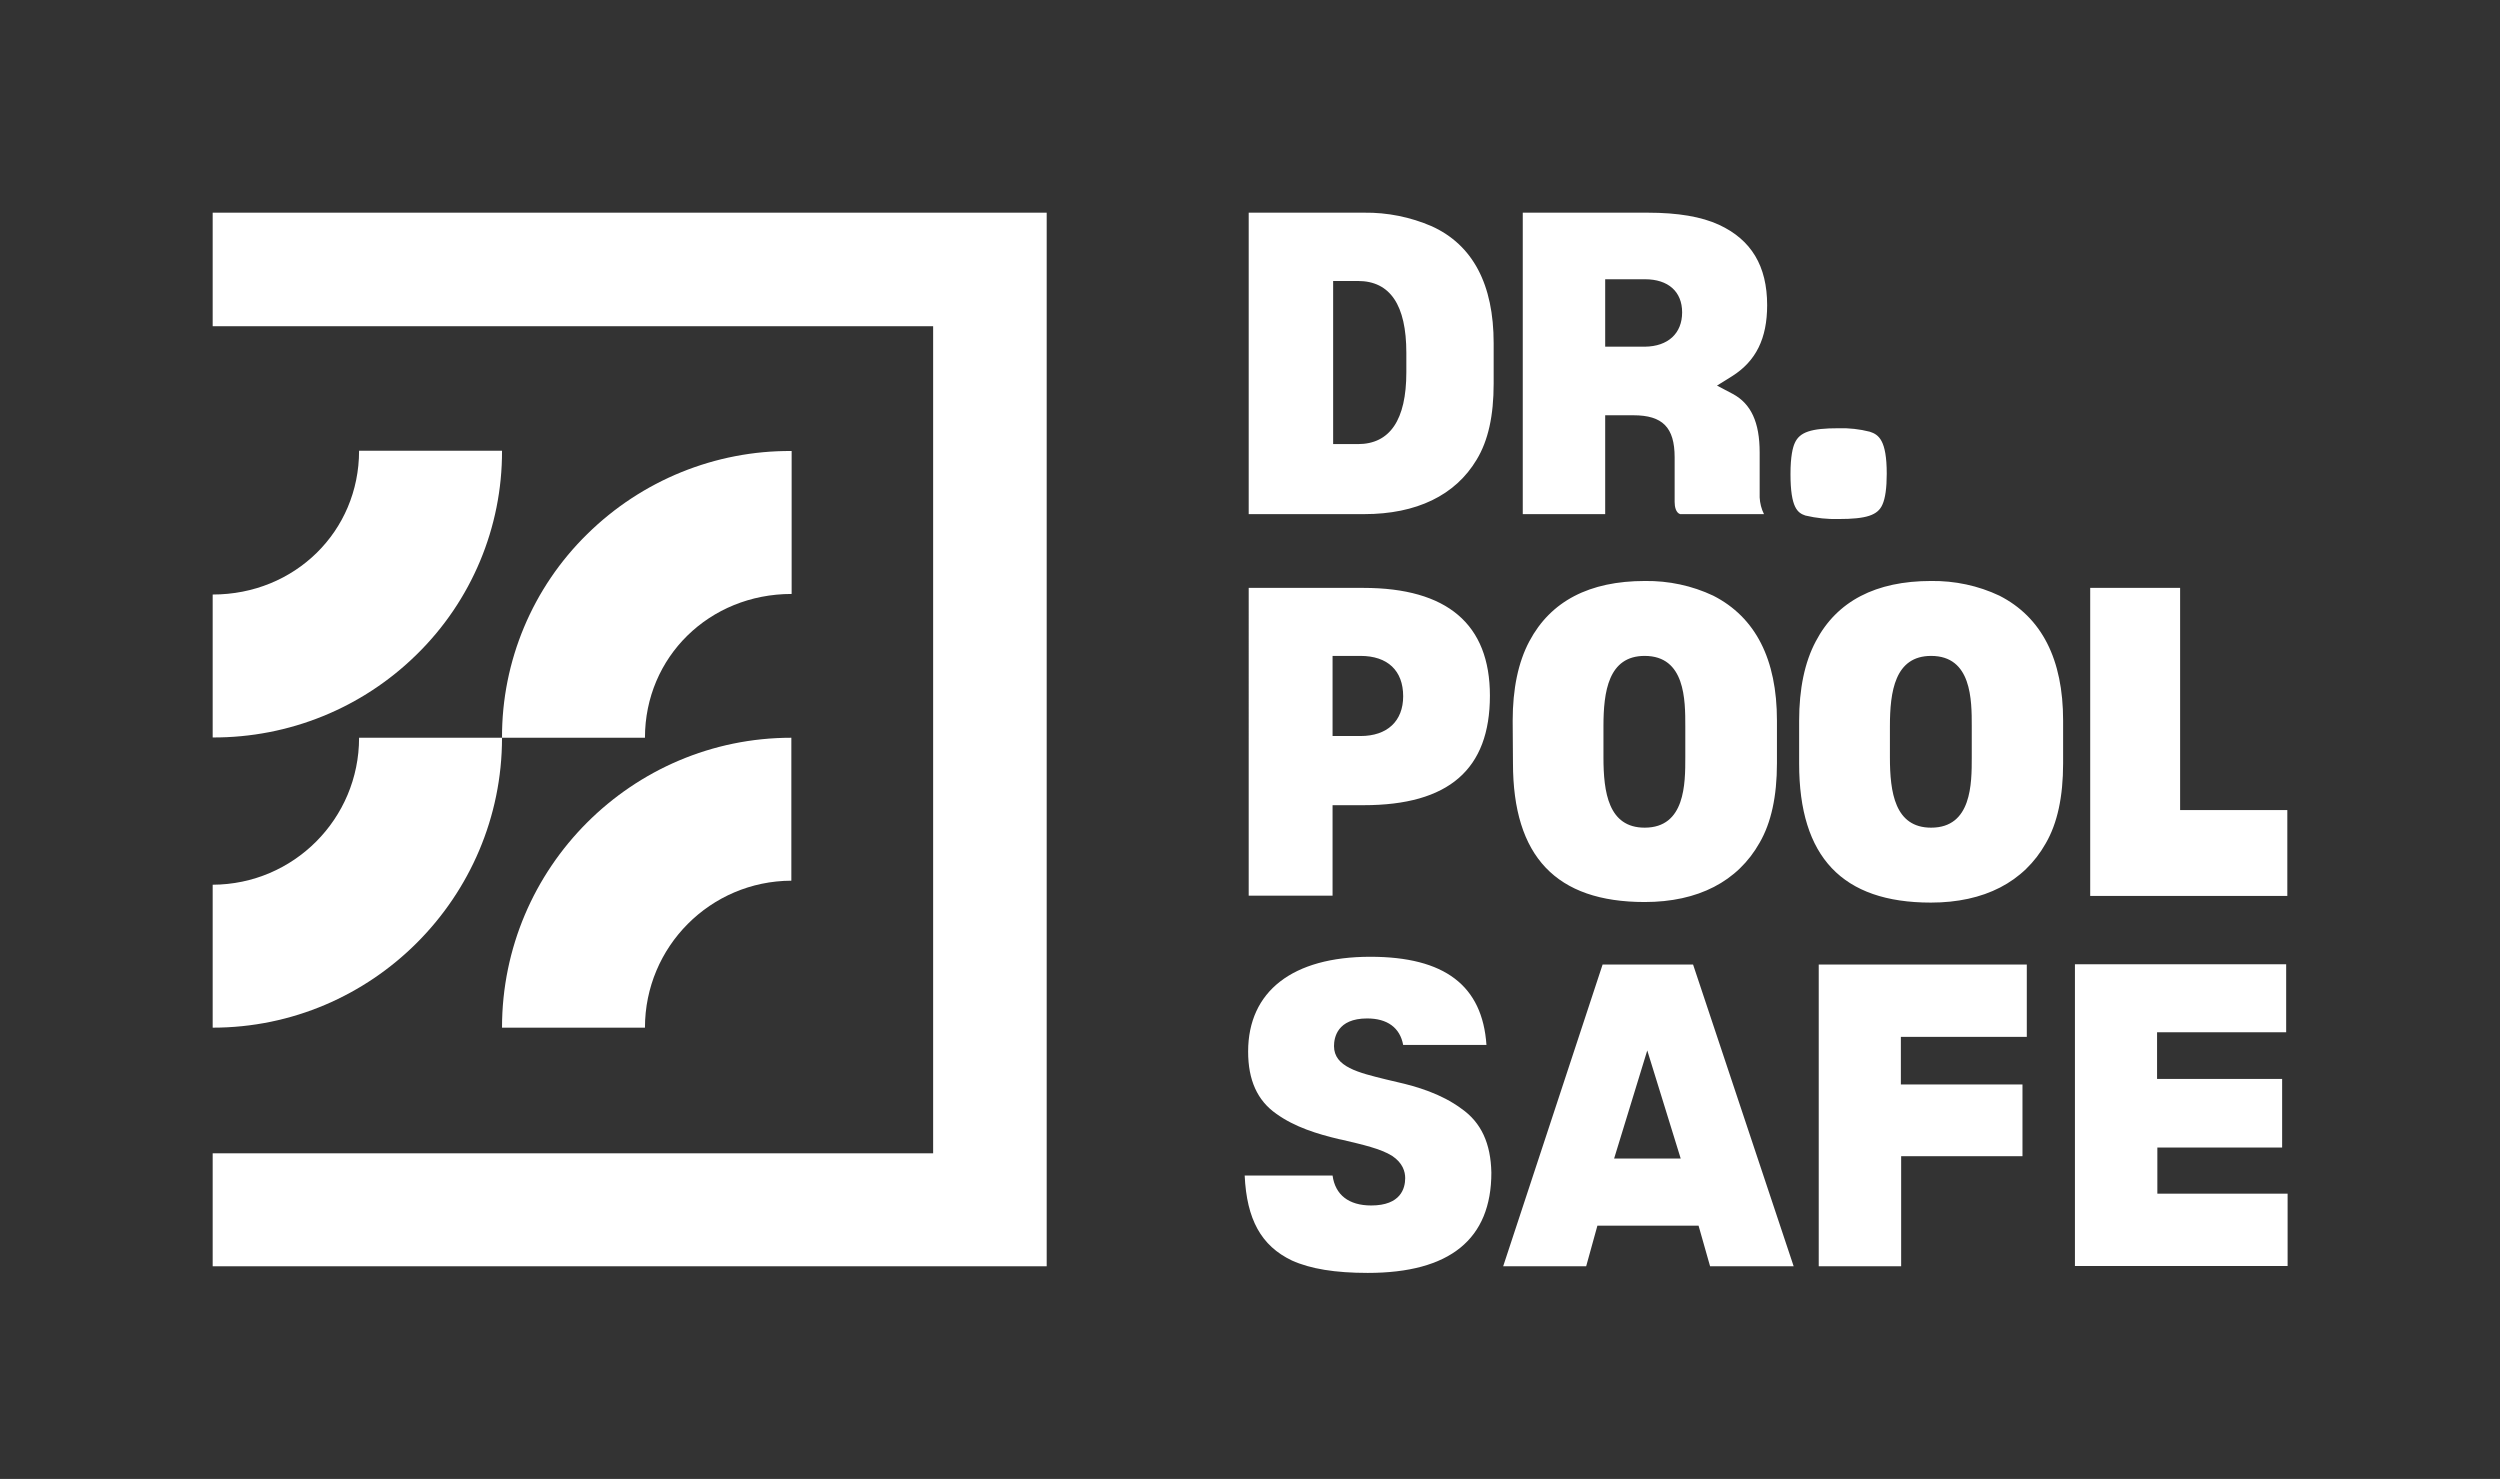
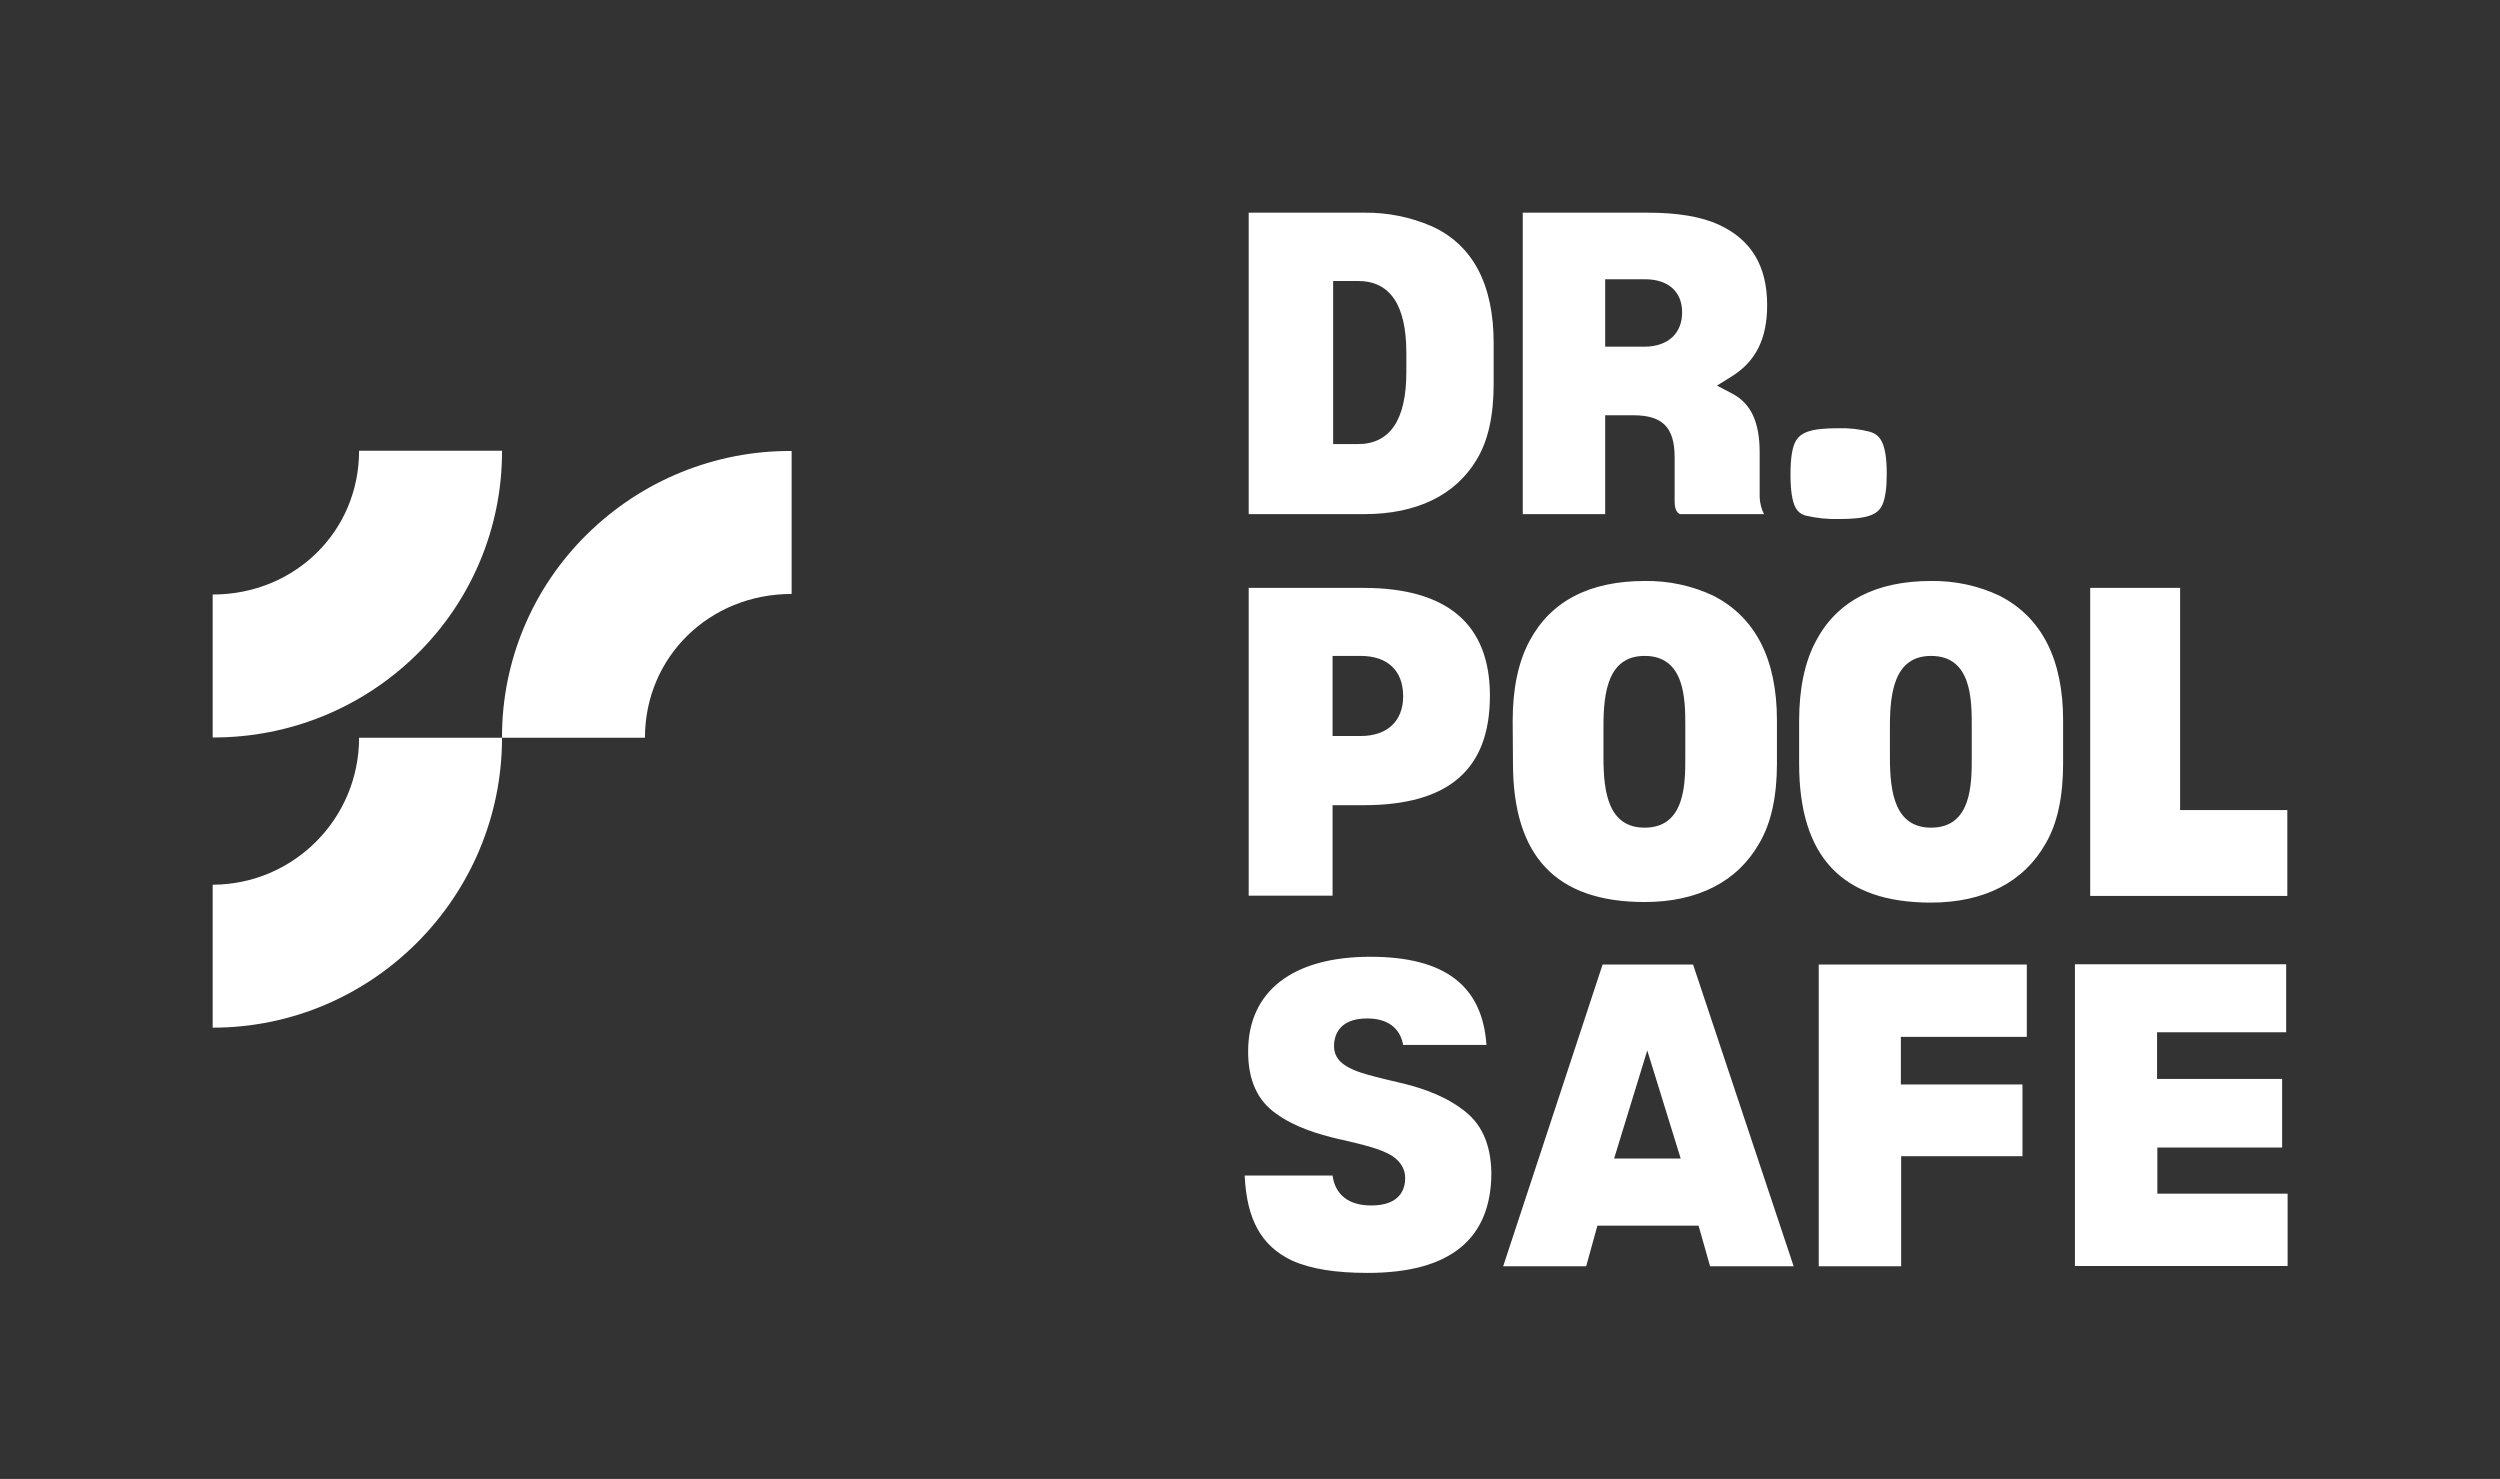
<svg xmlns="http://www.w3.org/2000/svg" version="1.1" id="Layer_1" x="0px" y="0px" viewBox="0 0 867.5 513.2" style="enable-background:new 0 0 867.5 513.2;" xml:space="preserve">
  <rect x="0" y="0" width="867.5" height="513.2" fill="#333333" stroke="none" />
  <style type="text/css">
	.st0{fill:#FFFFFF;}
</style>
  <path class="st0" d="M223.8,256h-49.6c-0.1-26.6,10.6-52.1,29.6-70.7c18.9-18.6,44.4-29,70.9-28.8v49.6  C246.1,206.1,223.8,228,223.8,256z" />
-   <path class="st0" d="M223.8,356.6h-49.6c0-55.5,45.1-100.6,100.4-100.6v49.6C246.5,305.7,223.8,328.5,223.8,356.6z" />
-   <path class="st0" d="M73.8,356.6V307c28.1-0.1,50.8-22.9,50.8-51h49.6C174.2,311.4,129.1,356.6,73.8,356.6z" />
+   <path class="st0" d="M73.8,356.6V307c28.1-0.1,50.8-22.9,50.8-51h49.6C174.2,311.4,129.1,356.6,73.8,356.6" />
  <path class="st0" d="M73.8,255.9v-49.6c28.5,0,50.8-21.9,50.8-49.9h49.6c0.1,26.6-10.6,52.1-29.6,70.7  C125.7,245.7,100.3,256,73.8,255.9z" />
-   <polygon class="st0" points="363.2,439.4 73.8,439.4 73.8,400.2 323.8,400.2 323.8,113.2 73.8,113.2 73.8,73.8 363.2,73.8 " />
  <path class="st0" d="M701.9,401.2h-42.2v38.2h-28.6V334.7h72.2v25.1h-43.7v16.5h42.2V401.2z M507.1,384.7L507.1,384.7  c-7-5.2-15.6-7.7-22.2-9.2l-3.8-0.9c-9.8-2.4-18.2-4.4-18.2-11.6c0-2.9,1.1-9.6,11.5-9.6c7,0,11.4,3.2,12.5,9.2h28.9  c-1.4-20.6-14.5-30.6-40.3-30.6c-27,0-42.4,12-42.4,32.9c0,9.9,3.2,17,9.8,21.6c6.4,4.6,14.2,7,21.8,8.8l1,0.2  c7.2,1.7,13.4,3.1,17.4,5.6c3.7,2.5,4.5,5.5,4.5,7.7c0,3.5-1.5,9.5-11.8,9.5c-7.8,0-12.5-3.7-13.4-10.4h-30.5  c0.7,15.2,5.7,24.4,16.4,29.5c6.4,2.9,15,4.3,26.3,4.3c28.5,0,42.9-11.7,42.9-34.8C517.3,396.8,514,389.5,507.1,384.7z M621.3,164.5  c0,11.8,2.5,13.5,5.2,14.4c3.8,0.9,7.7,1.3,11.5,1.2c9.6,0,13.6-1.3,15.2-5c1-2.2,1.5-5.8,1.5-10.7c0-11.7-2.8-13.6-5.9-14.6  c-3.5-0.9-7.2-1.3-10.8-1.2c-9.5,0-13.5,1.3-15.2,5.1C622.1,155.2,621.3,158.3,621.3,164.5z M791.9,398.2v-23.8h-43.4v-16.2h44.8  v-23.6H720v104.7h73.8v-25.1h-45.2v-16L791.9,398.2z M518.3,119.1v14c0,11.2-1.9,19.8-5.9,26.4c-7.4,12.4-20.9,18.9-39,18.9h-40.1  V73.8h40.1c8-0.1,16,1.5,23.4,4.7C511.1,85,518.3,98.7,518.3,119.1z M488,122.4c0-16.5-5.6-24.9-16.8-24.9h-8.6v56.6h8.6  c11.1,0,16.8-8.4,16.8-24.9V122.4z M587.5,334.7l34.9,104.7h-29l-4-14.1h-35.1l-3.9,14.1h-28.8l34.5-104.7H587.5z M583.2,402  l-11.6-37.5L560.1,402H583.2z M613.2,105.9c0,11.6-3.9,19.4-12.1,24.6l-5.3,3.3l5.5,2.9c6.3,3.4,9.3,9.8,9.3,20.3v15.6  c0.1,2,0.6,4,1.5,5.8H583c-1.5-0.5-1.9-2.6-1.9-4.2v-15.5c0-10.4-4.2-14.6-14.3-14.6H557v34.3h-28.6V73.8h43.3  c10.6,0,18.7,1.4,24.8,4.2C607.7,83.2,613.2,92.3,613.2,105.9L613.2,105.9z M583.7,108.4c0-7.2-4.8-11.5-12.9-11.5H557v23.4h13.8  C578.8,120.2,583.7,115.7,583.7,108.4L583.7,108.4z M725.3,204v106.9h68.4v-29.8h-37.2V204H725.3z M709.9,292.6  c-7.6,13.5-21.4,20.6-39.9,20.6c-30.7,0-45.7-15.8-45.7-48.2v-14.9c0-11,1.9-20.3,5.8-27.6c7.3-13.9,20.8-20.9,40-20.9  c8.2-0.1,16.3,1.6,23.7,5.1c14.7,7.5,22.1,22.1,22.1,43.3v14.9C715.9,276.5,713.9,285.7,709.9,292.6L709.9,292.6z M684.2,252  c0-9.1,0-24.4-14.1-24.4c-12.6,0-14.3,12.4-14.3,24.4v10.8c0,12.1,1.7,24.4,14.3,24.4c14.1,0,14.1-15.3,14.1-24.4V252z M524.9,250.1  c0-11,1.9-20.3,5.8-27.6c7.4-13.9,20.8-20.9,40.1-20.9c8.2-0.1,16.3,1.6,23.7,5.1c14.7,7.5,22.1,22.1,22.1,43.3v14.9  c0,11.4-2,20.6-6,27.5c-7.6,13.5-21.4,20.6-39.9,20.6c-30.7,0-45.7-15.8-45.7-48.2L524.9,250.1z M556.4,262.8  c0,12.1,1.7,24.4,14.3,24.4c14.1,0,14.1-15.3,14.1-24.4v-10.8c0-9.1,0-24.4-14.1-24.4c-12.6,0-14.3,12.4-14.3,24.4V262.8z   M517,241.4c0,25.6-14.3,38-43.8,38h-10.8v31.4h-29.1V204h39.8C502.2,204,517,216.6,517,241.4z M486.9,241.6c0-8.9-5.4-14-14.8-14  h-9.7v27.8h9.7C481.4,255.4,486.9,250.2,486.9,241.6L486.9,241.6z" />
</svg>